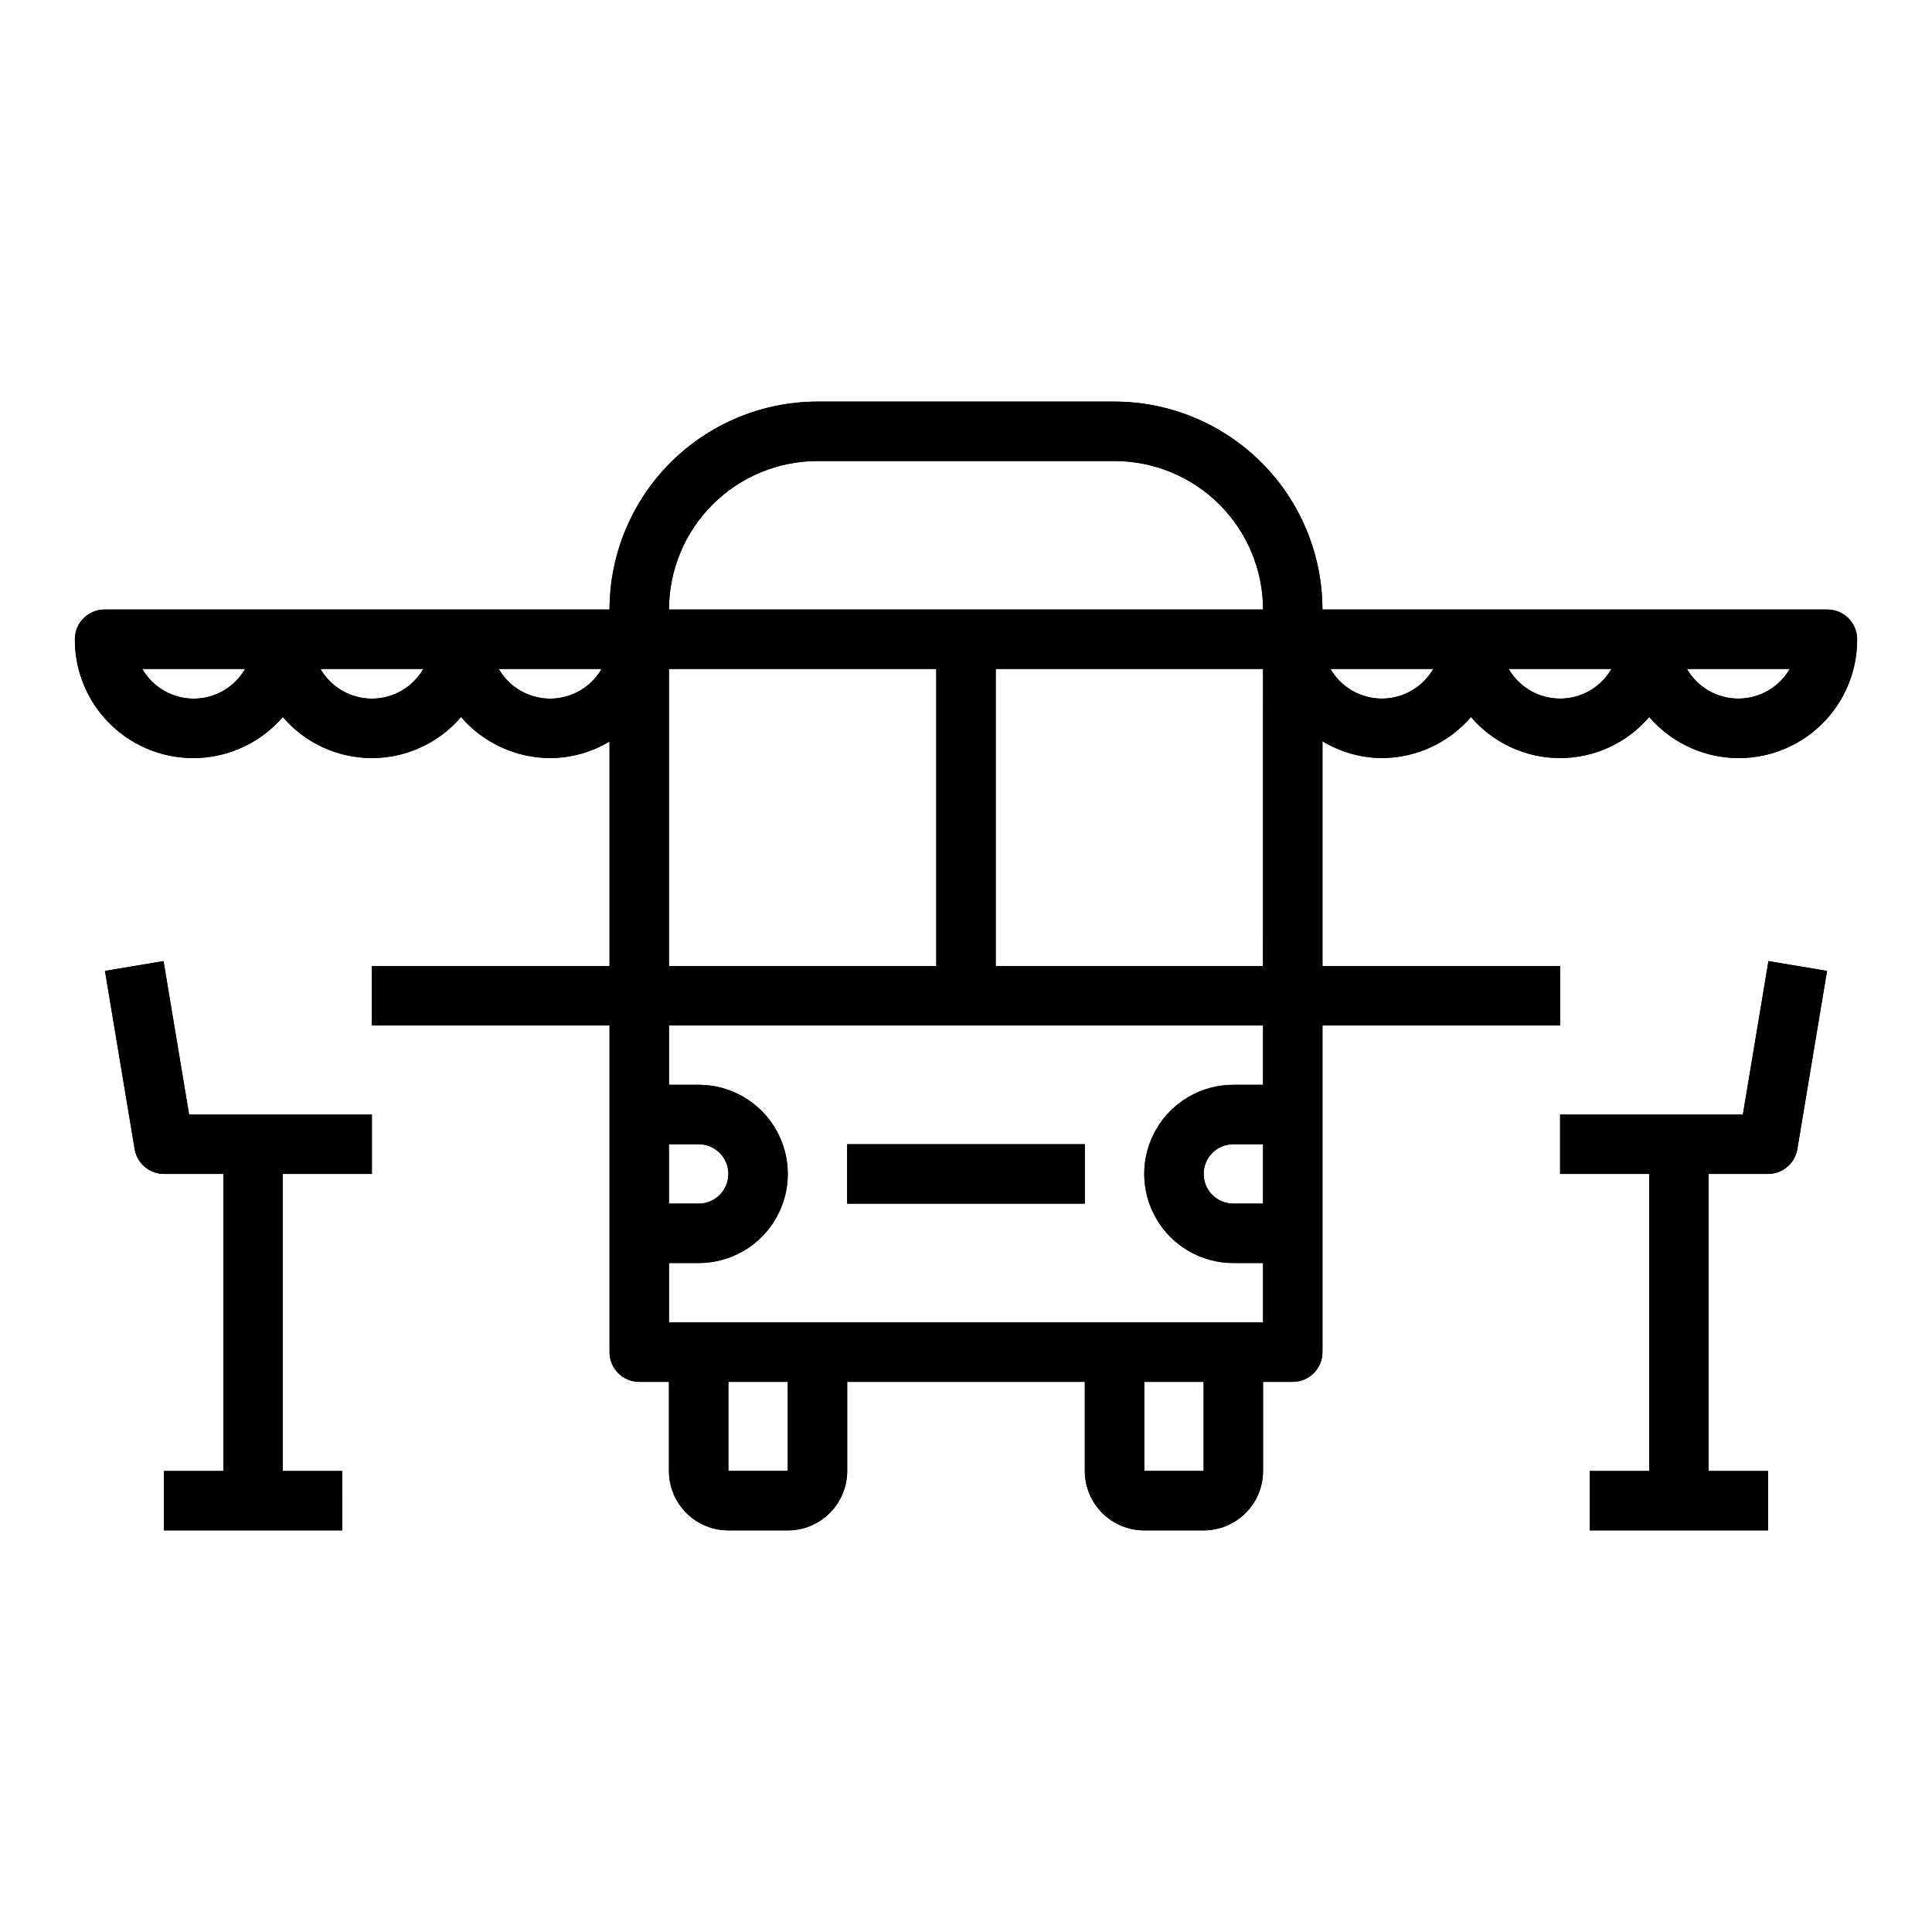
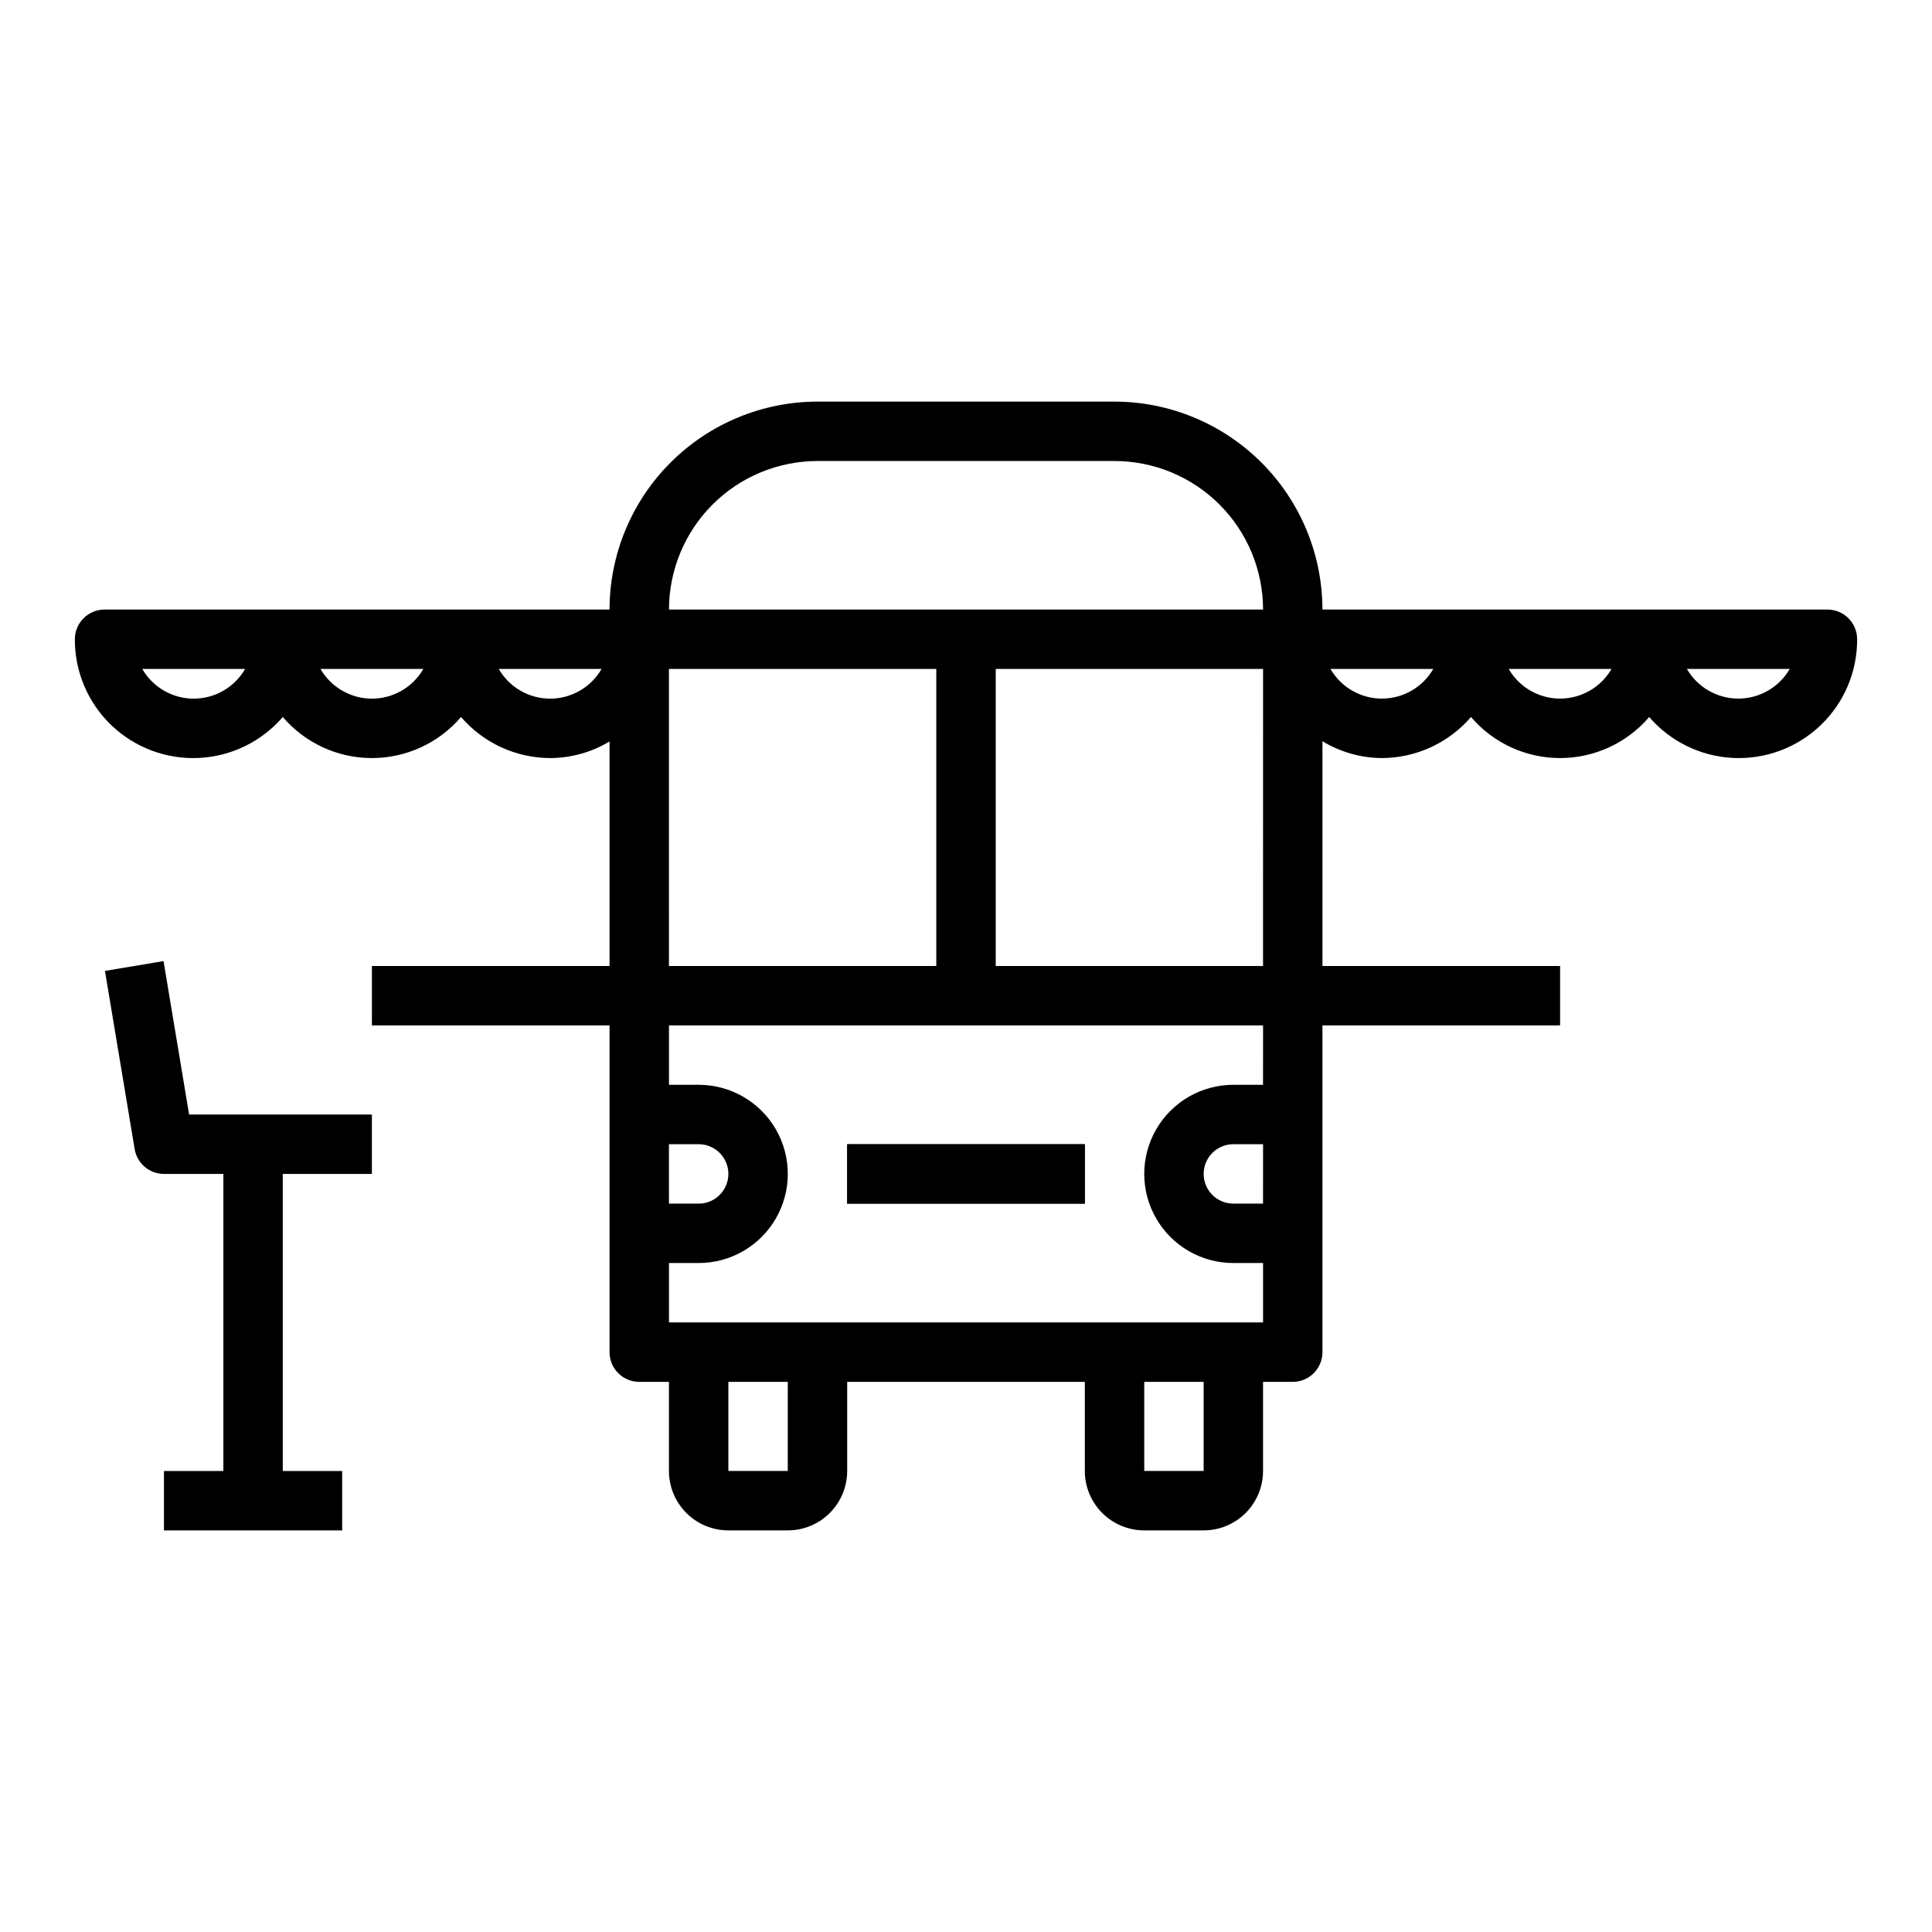
<svg xmlns="http://www.w3.org/2000/svg" fill="#000000" width="800px" height="800px" version="1.1" viewBox="144 144 512 512">
  <g>
+     <path d="m368.51 447.23h62.977v15.742h-62.977z" />
+     <path d="m187.34 398.7-15.523 2.598 7.871 47.23v0.004c0.637 3.793 3.918 6.57 7.762 6.57h15.746v78.723h-15.746v15.742h47.23l0.004-15.742h-15.746v-78.723h23.617v-15.742h-48.438z" />
    <path d="m557.44 400h-62.977v-59.57c4.75 2.887 10.191 4.43 15.746 4.465 9.078-0.031 17.695-4 23.617-10.879 5.902 6.902 14.531 10.879 23.613 10.879 9.086 0 17.715-3.977 23.617-10.879 5.613 6.516 13.66 10.438 22.25 10.848 8.59 0.41 16.973-2.723 23.184-8.672 6.215-5.945 9.711-14.184 9.672-22.785 0-2.086-0.832-4.09-2.305-5.566-1.477-1.477-3.481-2.305-5.566-2.305h-133.83c-0.016-14.609-5.824-28.617-16.156-38.945-10.332-10.332-24.336-16.145-38.945-16.16h-78.723c-14.609 0.016-28.613 5.828-38.945 16.16-10.328 10.328-16.141 24.336-16.156 38.945h-133.82c-4.348 0-7.875 3.523-7.875 7.871-0.035 8.602 3.461 16.84 9.672 22.785 6.211 5.949 14.594 9.082 23.184 8.672 8.59-0.41 16.637-4.332 22.25-10.848 5.902 6.902 14.531 10.879 23.617 10.879 9.082 0 17.711-3.977 23.617-10.879 5.918 6.879 14.535 10.848 23.613 10.879 5.551-0.016 10.992-1.539 15.746-4.402v59.508h-62.977v15.742h62.977v86.594c0 2.086 0.828 4.09 2.305 5.566 1.477 1.477 3.481 2.305 5.566 2.305h7.871v23.617c0 4.176 1.66 8.18 4.613 11.133s6.957 4.609 11.133 4.609h15.742c4.176 0 8.18-1.656 11.133-4.609 2.953-2.953 4.613-6.957 4.613-11.133v-23.617h62.977v23.617c0 4.176 1.656 8.18 4.609 11.133s6.957 4.609 11.133 4.609h15.746c4.172 0 8.18-1.656 11.133-4.609 2.949-2.953 4.609-6.957 4.609-11.133v-23.617h7.871c2.09 0 4.09-0.828 5.566-2.305 1.477-1.477 2.305-3.481 2.305-5.566v-86.594h62.977zm60.859-78.719v-0.004c-2.812 4.863-8.008 7.859-13.625 7.859-5.621 0-10.812-2.996-13.629-7.859zm-47.23 0v-0.004c-2.816 4.863-8.008 7.859-13.629 7.859-5.617 0-10.809-2.996-13.625-7.859zm-47.23 0-0.004-0.004c-2.812 4.863-8.008 7.859-13.625 7.859-5.617 0-10.812-2.996-13.625-7.859zm-328.51 7.867c-5.621 0-10.812-3-13.625-7.871h27.254c-2.812 4.871-8.004 7.871-13.629 7.871zm47.23 0h0.004c-5.621 0-10.816-3-13.629-7.871h27.254c-2.809 4.871-8.004 7.871-13.625 7.871zm47.23 0h0.004c-5.621 0-10.812-3-13.625-7.871h27.254c-2.812 4.871-8.008 7.871-13.629 7.871zm31.488-7.871h70.848l0.004 78.723h-70.848zm0 125.95h7.875c4.348 0 7.875 3.523 7.875 7.871 0 4.348-3.527 7.875-7.875 7.875h-7.871zm31.488 86.594h-15.738v-23.617h15.742zm110.21 0h-15.738v-23.617h15.742zm15.742-70.848h-7.863c-4.348 0-7.871-3.527-7.871-7.875 0-4.348 3.523-7.871 7.871-7.871h7.871zm0-31.488h-7.863c-8.438 0-16.234 4.5-20.453 11.805-4.219 7.309-4.219 16.312 0 23.617 4.219 7.309 12.016 11.809 20.453 11.809h7.871v15.742h-157.44v-15.742h7.871c8.438 0 16.234-4.5 20.453-11.809 4.219-7.305 4.219-16.309 0-23.617-4.219-7.305-12.016-11.805-20.453-11.805h-7.871v-15.746h157.44zm0-31.488h-70.84v-78.723h70.848zm-157.43-94.465c0.012-10.438 4.164-20.441 11.543-27.82 7.379-7.379 17.383-11.527 27.816-11.539h78.723c10.434 0.012 20.438 4.16 27.816 11.539 7.379 7.379 11.531 17.383 11.543 27.82z" />
    <path d="m368.51 447.23h62.977v15.742h-62.977z" />
-     <path d="m187.34 398.7-15.523 2.598 7.871 47.23v0.004c0.637 3.793 3.918 6.57 7.762 6.57h15.746v78.723h-15.746v15.742h47.23l0.004-15.742h-15.746v-78.723h23.617v-15.742h-48.438z" />
-     <path d="m605.88 439.36h-48.438v15.742h23.617v78.723h-15.742v15.742h47.23v-15.742h-15.742v-78.723h15.742c3.844 0 7.129-2.777 7.762-6.57l7.871-47.23-15.523-2.598z" />
-     <path d="m557.44 400h-62.977v-59.57c4.75 2.887 10.191 4.43 15.746 4.465 9.078-0.031 17.695-4 23.617-10.879 5.902 6.902 14.531 10.879 23.613 10.879 9.086 0 17.715-3.977 23.617-10.879 5.613 6.516 13.66 10.438 22.25 10.848 8.59 0.41 16.973-2.723 23.184-8.672 6.215-5.945 9.711-14.184 9.672-22.785 0-2.086-0.832-4.09-2.305-5.566-1.477-1.477-3.481-2.305-5.566-2.305h-133.83c-0.016-14.609-5.824-28.617-16.156-38.945-10.332-10.332-24.336-16.145-38.945-16.16h-78.723c-14.609 0.016-28.613 5.828-38.945 16.16-10.328 10.328-16.141 24.336-16.156 38.945h-133.82c-4.348 0-7.875 3.523-7.875 7.871-0.035 8.602 3.461 16.84 9.672 22.785 6.211 5.949 14.594 9.082 23.184 8.672 8.59-0.41 16.637-4.332 22.25-10.848 5.902 6.902 14.531 10.879 23.617 10.879 9.082 0 17.711-3.977 23.617-10.879 5.918 6.879 14.535 10.848 23.613 10.879 5.551-0.016 10.992-1.539 15.746-4.402v59.508h-62.977v15.742h62.977v86.594c0 2.086 0.828 4.09 2.305 5.566 1.477 1.477 3.481 2.305 5.566 2.305h7.871v23.617c0 4.176 1.66 8.18 4.613 11.133s6.957 4.609 11.133 4.609h15.742c4.176 0 8.18-1.656 11.133-4.609 2.953-2.953 4.613-6.957 4.613-11.133v-23.617h62.977v23.617c0 4.176 1.656 8.18 4.609 11.133s6.957 4.609 11.133 4.609h15.746c4.172 0 8.18-1.656 11.133-4.609 2.949-2.953 4.609-6.957 4.609-11.133v-23.617h7.871c2.09 0 4.09-0.828 5.566-2.305 1.477-1.477 2.305-3.481 2.305-5.566v-86.594h62.977zm60.859-78.719v-0.004c-2.812 4.863-8.008 7.859-13.625 7.859-5.621 0-10.812-2.996-13.629-7.859zm-47.23 0v-0.004c-2.816 4.863-8.008 7.859-13.629 7.859-5.617 0-10.809-2.996-13.625-7.859zm-47.23 0-0.004-0.004c-2.812 4.863-8.008 7.859-13.625 7.859-5.617 0-10.812-2.996-13.625-7.859zm-328.51 7.867c-5.621 0-10.812-3-13.625-7.871h27.254c-2.812 4.871-8.004 7.871-13.629 7.871zm47.23 0h0.004c-5.621 0-10.816-3-13.629-7.871h27.254c-2.809 4.871-8.004 7.871-13.625 7.871zm47.23 0h0.004c-5.621 0-10.812-3-13.625-7.871h27.254c-2.812 4.871-8.008 7.871-13.629 7.871zm31.488-7.871h70.848l0.004 78.723h-70.848zm0 125.95h7.875c4.348 0 7.875 3.523 7.875 7.871 0 4.348-3.527 7.875-7.875 7.875h-7.871zm31.488 86.594h-15.738v-23.617h15.742zm110.21 0h-15.738v-23.617h15.742zm15.742-70.848h-7.863c-4.348 0-7.871-3.527-7.871-7.875 0-4.348 3.523-7.871 7.871-7.871h7.871zm0-31.488h-7.863c-8.438 0-16.234 4.5-20.453 11.805-4.219 7.309-4.219 16.312 0 23.617 4.219 7.309 12.016 11.809 20.453 11.809h7.871v15.742h-157.44v-15.742h7.871c8.438 0 16.234-4.5 20.453-11.809 4.219-7.305 4.219-16.309 0-23.617-4.219-7.305-12.016-11.805-20.453-11.805h-7.871v-15.746h157.44zm0-31.488h-70.84v-78.723h70.848zm-157.43-94.465c0.012-10.438 4.164-20.441 11.543-27.82 7.379-7.379 17.383-11.527 27.816-11.539h78.723c10.434 0.012 20.438 4.16 27.816 11.539 7.379 7.379 11.531 17.383 11.543 27.82z" />
-     <path d="m368.51 447.23h62.977v15.742h-62.977z" />
-     <path d="m187.34 398.7-15.523 2.598 7.871 47.23v0.004c0.637 3.793 3.918 6.57 7.762 6.57h15.746v78.723h-15.746v15.742h47.23l0.004-15.742h-15.746v-78.723h23.617v-15.742h-48.438z" />
-     <path d="m605.88 439.36h-48.438v15.742h23.617v78.723h-15.742v15.742h47.23v-15.742h-15.742v-78.723h15.742c3.844 0 7.129-2.777 7.762-6.57l7.871-47.23-15.523-2.598z" />
  </g>
</svg>